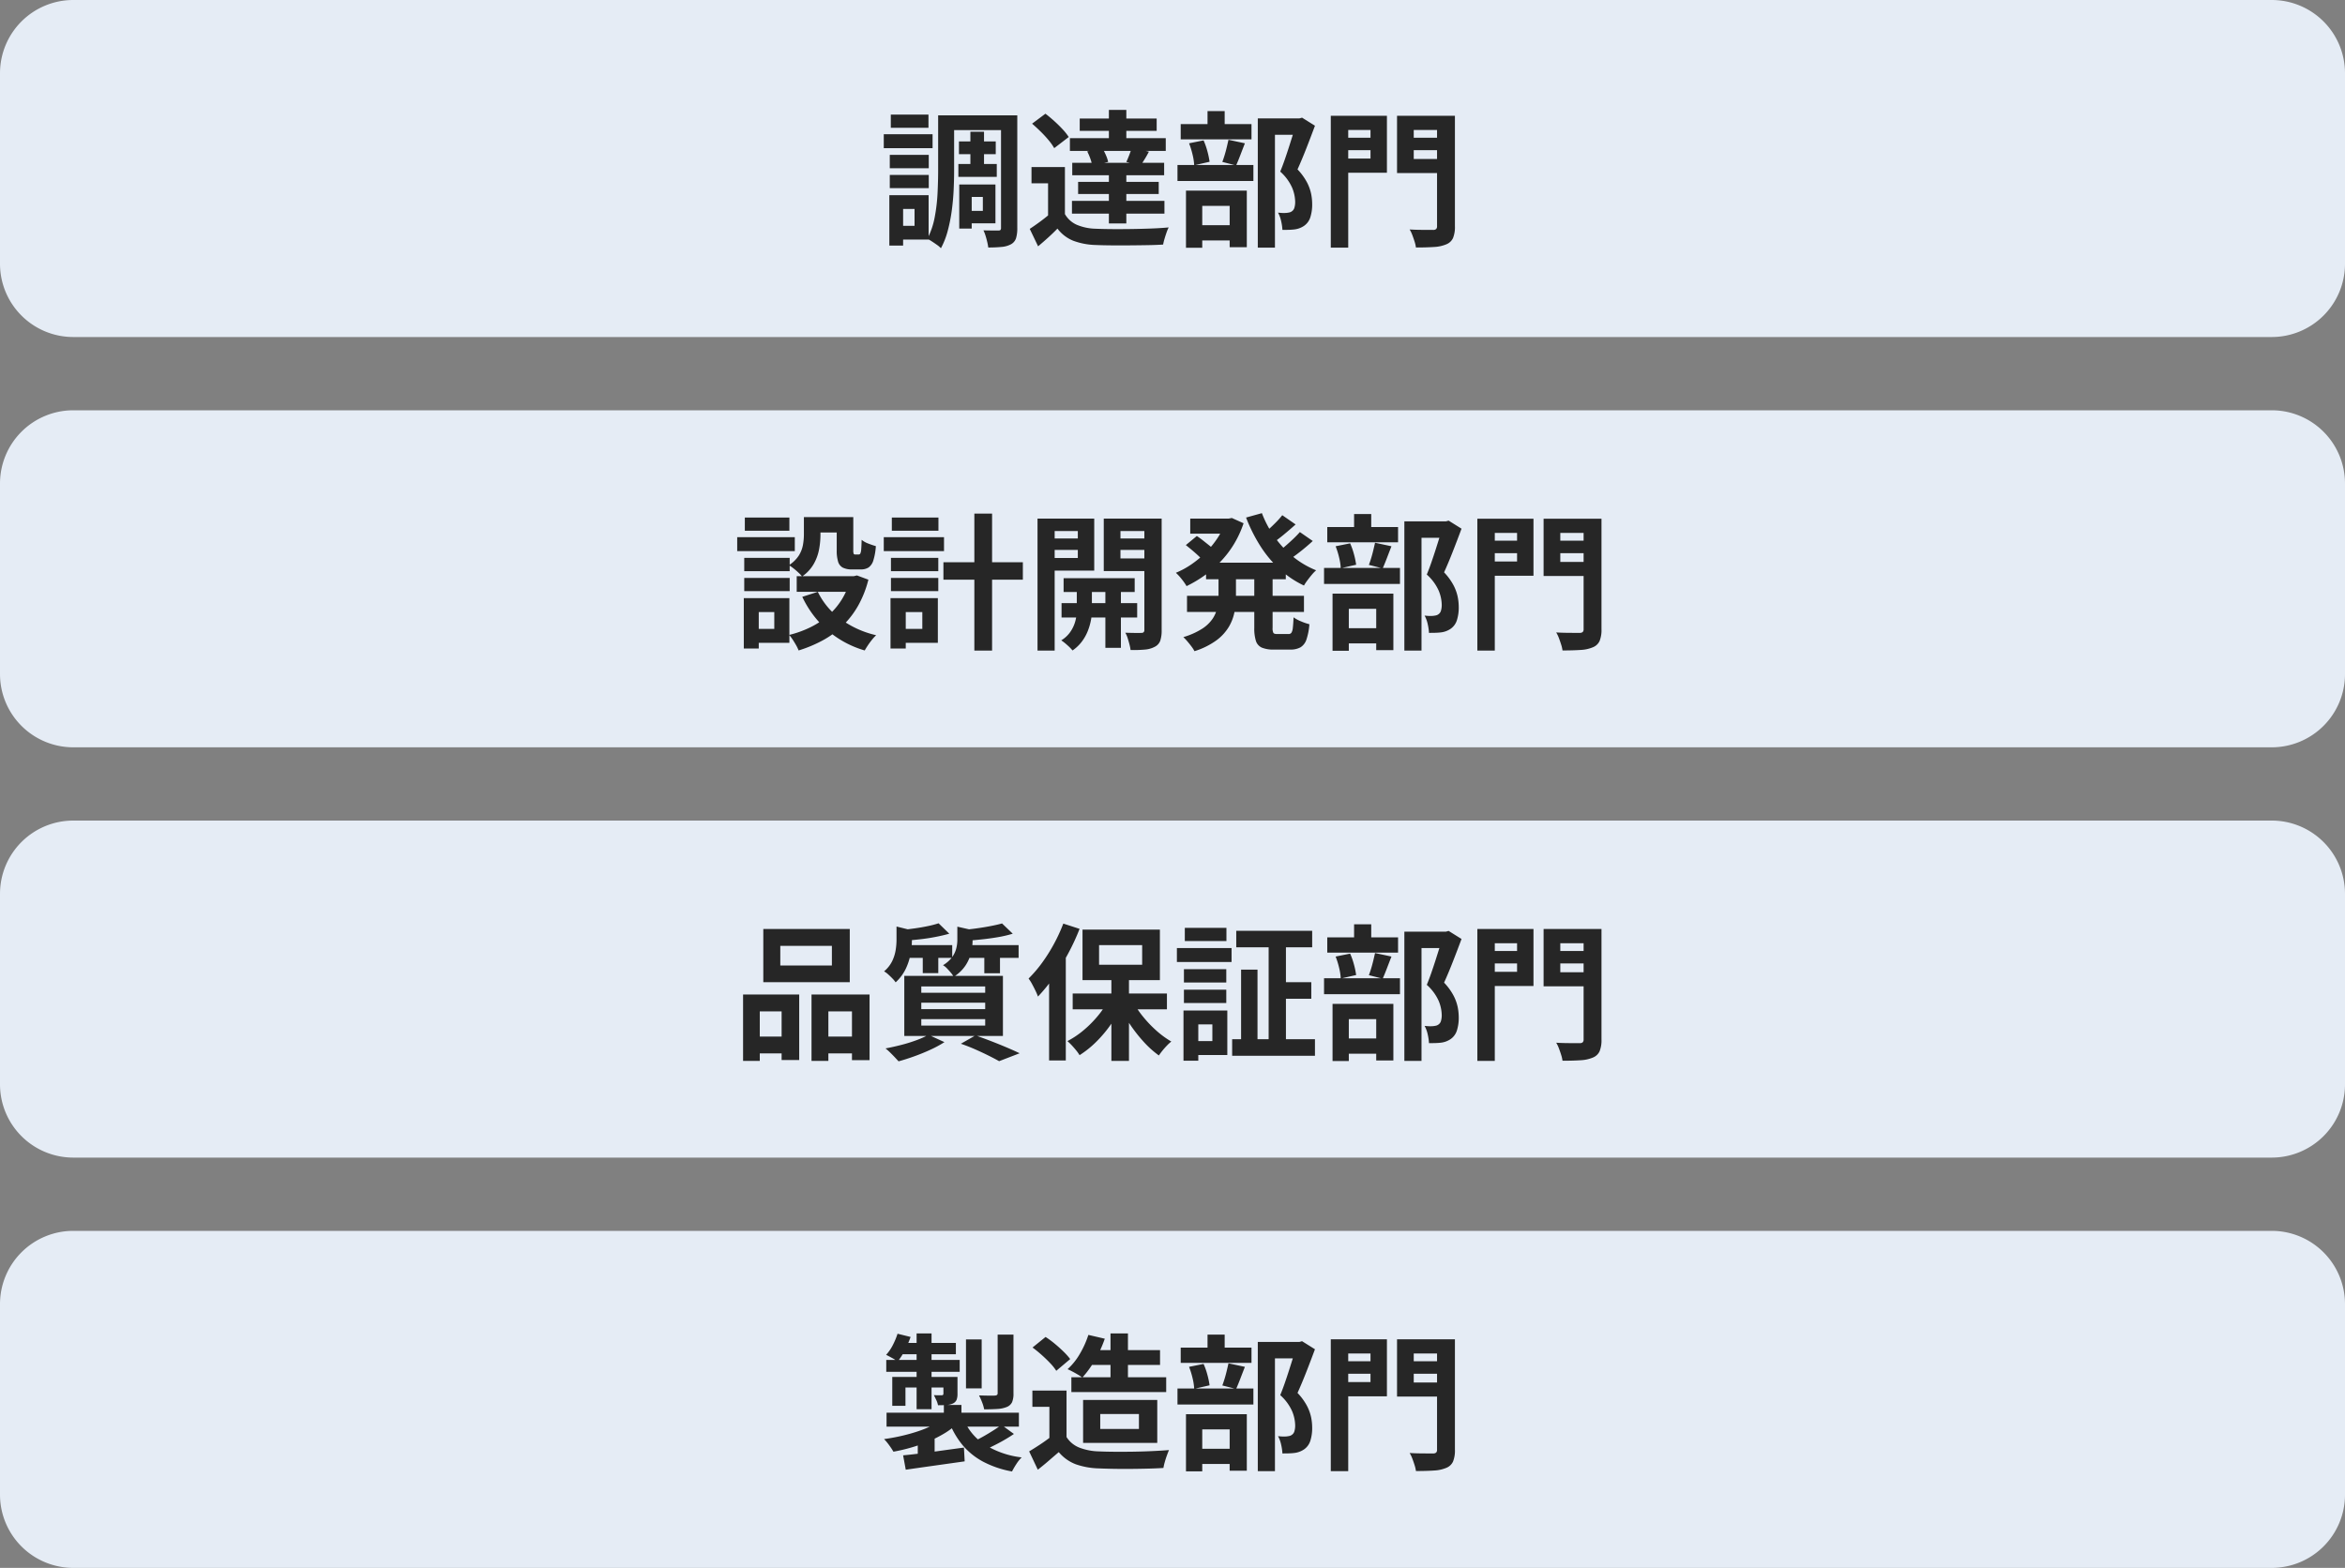
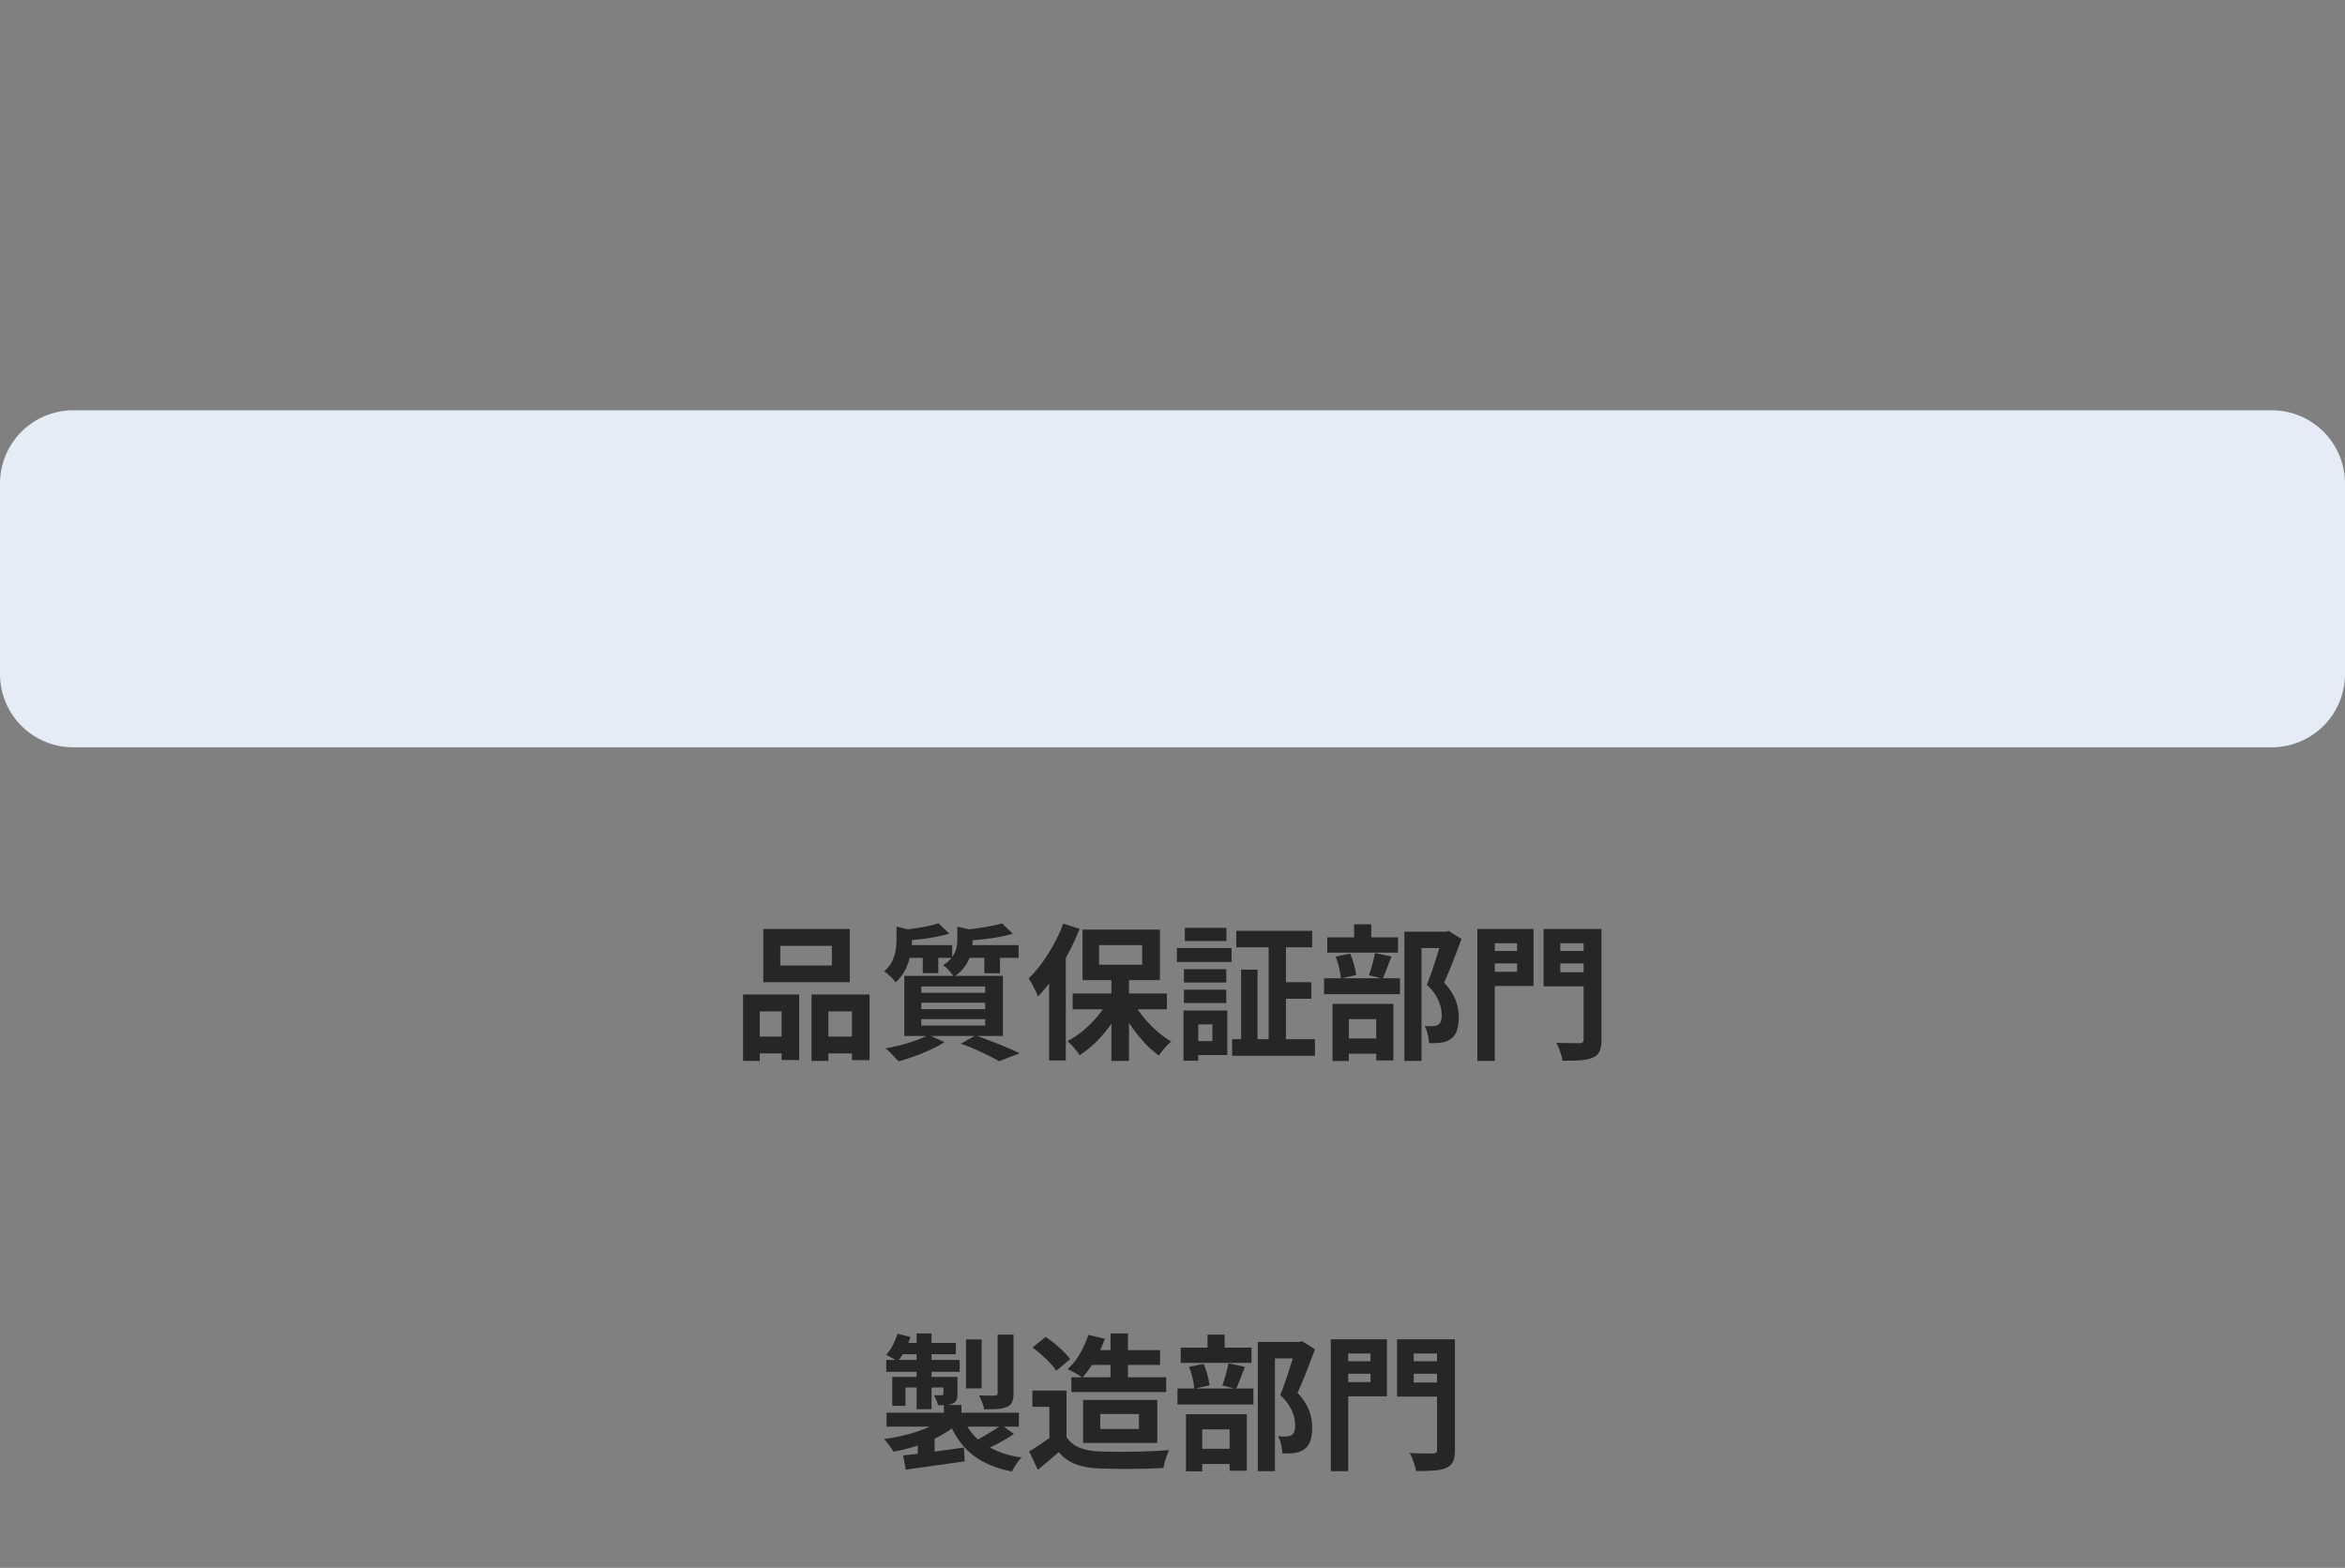
<svg xmlns="http://www.w3.org/2000/svg" width="320" height="214" viewBox="0 0 320 214">
  <rect x="0" y="0" width="320" height="214" fill="#808080" stroke="none" />
  <g id="グループ_23197" data-name="グループ 23197" transform="translate(19321 20441)">
-     <path id="パス_82190" data-name="パス 82190" d="M10,0H310a10,10,0,0,1,10,10V36a10,10,0,0,1-10,10H10A10,10,0,0,1,0,36V10A10,10,0,0,1,10,0Z" transform="translate(-19321 -20441)" fill="#e5ecf5" />
    <path id="パス_82188" data-name="パス 82188" d="M10,0H310a10,10,0,0,1,10,10V36a10,10,0,0,1-10,10H10A10,10,0,0,1,0,36V10A10,10,0,0,1,10,0Z" transform="translate(-19321 -20385)" fill="#e5ecf5" />
-     <path id="パス_82185" data-name="パス 82185" d="M10,0H310a10,10,0,0,1,10,10V36a10,10,0,0,1-10,10H10A10,10,0,0,1,0,36V10A10,10,0,0,1,10,0Z" transform="translate(-19321 -20329)" fill="#e5ecf5" />
-     <path id="パス_82184" data-name="パス 82184" d="M10,0H310a10,10,0,0,1,10,10V36a10,10,0,0,1-10,10H10A10,10,0,0,1,0,36V10A10,10,0,0,1,10,0Z" transform="translate(-19321 -20273)" fill="#e5ecf5" />
-     <path id="パス_82191" data-name="パス 82191" d="M-29.14-12.7h5.02v1.74h-5.02Zm-.08,3.08h5.24v1.76h-5.24Zm1.64-4.4h1.86v5.44h-1.86Zm-3.22-2.24h8.28v2.02H-30.8Zm2.64,9.44h4v5.3h-4v-1.7h2.28v-1.9h-2.28Zm-.94,0h1.7V-.8h-1.7Zm5.7-9.44h2.22V-.88A4.666,4.666,0,0,1-21.35.51a1.451,1.451,0,0,1-.69.83,3.271,3.271,0,0,1-1.26.36,17.955,17.955,0,0,1-1.84.08,7.461,7.461,0,0,0-.14-.75q-.1-.43-.23-.85a4.9,4.9,0,0,0-.29-.74q.62.02,1.23.02h.83a.353.353,0,0,0,.27-.08.47.47,0,0,0,.07-.3Zm-8.58,0h2.18v7.5q0,1.18-.06,2.58t-.25,2.84a22.362,22.362,0,0,1-.55,2.8,10.766,10.766,0,0,1-.94,2.42,3.324,3.324,0,0,0-.53-.45q-.35-.25-.72-.49A4.071,4.071,0,0,0-33.46.6a10.408,10.408,0,0,0,1.01-2.95,23.737,23.737,0,0,0,.39-3.31q.08-1.68.08-3.1Zm-6.6,5.4h5.32v1.82h-5.32Zm.14-5.5h5.14v1.8h-5.14Zm-.14,8.24h5.32v1.8h-5.32Zm-.82-5.56h6.66v1.9H-39.4Zm1.92,8.32h4.2V.7h-4.2V-1.18h2.28v-2.3h-2.28Zm-1.16,0h1.88V1.52h-1.88ZM-14.68-9.2v7.38h-2.3V-6.98h-2.26V-9.2Zm0,6.42a3.481,3.481,0,0,0,1.64,1.47,7.047,7.047,0,0,0,2.58.53q.9.04,2.17.05t2.66-.01q1.39-.02,2.72-.07T-.52-.96a4.895,4.895,0,0,0-.29.69Q-.96.16-1.09.6a7.236,7.236,0,0,0-.19.78q-.92.06-2.12.08t-2.48.03q-1.28.01-2.48,0t-2.12-.05A9.465,9.465,0,0,1-13.54.86,5.087,5.087,0,0,1-15.7-.8q-.58.6-1.23,1.19t-1.41,1.23L-19.48-.76q.64-.42,1.35-.94t1.37-1.08Zm-4.48-12.34,1.82-1.36q.58.44,1.2,1T-15-14.36a7.639,7.639,0,0,1,.84,1.06l-1.98,1.52a7.422,7.422,0,0,0-.77-1.09A15.969,15.969,0,0,0-18-14.05Q-18.6-14.64-19.16-15.12Zm7.52,3.78,2.06-.46a8.767,8.767,0,0,1,.49.97,4.725,4.725,0,0,1,.31.93l-2.18.48a5.4,5.4,0,0,0-.25-.92A7.646,7.646,0,0,0-11.64-11.34Zm-1.02-4.48h10.5v1.68h-10.5Zm-.22,8.64h11v1.66h-11Zm-.8-2.6H-1.14v1.7H-13.68ZM-14-13.14H-.92v1.74H-14Zm.28,8.56H-1.1v1.74H-13.72ZM-8.68-17H-6.3v4.94H-8.68Zm0,8.08H-6.3V-1.5H-8.68Zm3.12-2.92,2.34.54q-.3.58-.6,1.06t-.54.84L-6.3-9.9q.2-.42.41-.97T-5.56-11.84Zm17.2-4h5.84v2.24h-3.5V1.8H11.64Zm-10.52.78h9.66v2.08H1.12ZM.68-9.48H11.04V-7.3H.68Zm4.1-7.36H7.12v3.08H4.78Zm-2.52,4.4,1.98-.4a9.575,9.575,0,0,1,.52,1.48,11.184,11.184,0,0,1,.3,1.44l-2.1.48a7.608,7.608,0,0,0-.22-1.45A10.9,10.9,0,0,0,2.26-12.44Zm5.38-.48,2.24.48q-.32.82-.63,1.63T8.68-9.42L6.8-9.9q.16-.42.32-.95t.29-1.08Q7.54-12.48,7.64-12.92ZM2.66-1.26H8.84V.82H2.66ZM1.84-5.98h8.3V1.74H7.8V-3.9H4.06V1.82H1.84Zm15.02-9.86h.46l.36-.1,1.76,1.1q-.54,1.46-1.17,3.07T17.06-8.88a7.964,7.964,0,0,1,1.27,1.73,6.063,6.063,0,0,1,.58,1.57,7.058,7.058,0,0,1,.15,1.4,5.68,5.68,0,0,1-.26,1.86,2.238,2.238,0,0,1-.84,1.14,2.946,2.946,0,0,1-1.38.5q-.34.04-.75.05T15-.62a6.865,6.865,0,0,0-.17-1.18,4.3,4.3,0,0,0-.43-1.18q.34.04.62.05a4.394,4.394,0,0,0,.52-.01A3.659,3.659,0,0,0,15.93-3a.868.868,0,0,0,.33-.14.875.875,0,0,0,.37-.49,2.74,2.74,0,0,0,.11-.85,5.266,5.266,0,0,0-.41-1.89A6.434,6.434,0,0,0,14.7-8.58q.3-.72.61-1.61t.6-1.8q.29-.91.54-1.71t.41-1.32Zm5.92,2.64h5v1.7h-5Zm9.24,0h5.04v1.7H32.02Zm4.08-3h2.44V-1.12A3.986,3.986,0,0,1,38.28.49a1.682,1.682,0,0,1-.9.85,4.9,4.9,0,0,1-1.68.37q-1.02.07-2.48.07a4.473,4.473,0,0,0-.18-.79q-.14-.45-.31-.9a4.372,4.372,0,0,0-.37-.77q.64.04,1.3.05t1.17.01h.71a.621.621,0,0,0,.44-.12.552.552,0,0,0,.12-.4Zm-13.14,0h6.3v7.78h-6.3v-1.94h4.06v-3.9H22.96Zm14.44,0v1.94H32.92v3.96H37.4v1.92H30.64V-16.2Zm-15.8,0h2.38v18H21.6Z" transform="translate(-19161 -20409)" fill="#262626" />
-     <path id="パス_82189" data-name="パス 82189" d="M-50.3-16.42h2.26v2.44a10.866,10.866,0,0,1-.19,1.97,6.413,6.413,0,0,1-.73,1.99,5.276,5.276,0,0,1-1.58,1.7,5.849,5.849,0,0,0-.51-.53q-.33-.31-.69-.59a5.765,5.765,0,0,0-.6-.42,4.482,4.482,0,0,0,1.35-1.32,4.093,4.093,0,0,0,.56-1.44,8.106,8.106,0,0,0,.13-1.4Zm4.48,0h2.26v4.5a1.463,1.463,0,0,0,.05.5.211.211,0,0,0,.21.1h.5a.233.233,0,0,0,.2-.13,1.523,1.523,0,0,0,.12-.56q.04-.43.06-1.31a3.089,3.089,0,0,0,.91.51,10.524,10.524,0,0,0,1.03.35,8.283,8.283,0,0,1-.34,1.94,1.817,1.817,0,0,1-.65.97,1.914,1.914,0,0,1-1.07.27h-1.18a2.751,2.751,0,0,1-1.26-.24,1.343,1.343,0,0,1-.65-.81,5.15,5.15,0,0,1-.19-1.57ZM-48.4-6.22a9.961,9.961,0,0,0,3.08,3.69A13.127,13.127,0,0,0-40.44-.3,5.841,5.841,0,0,0-41,.31q-.3.37-.56.76t-.44.71A13.579,13.579,0,0,1-47.11-.99a14.008,14.008,0,0,1-3.41-4.55Zm4.46-2.14h.46l.42-.1,1.56.58a14.3,14.3,0,0,1-1.41,3.57,12.272,12.272,0,0,1-2.11,2.73,12.362,12.362,0,0,1-2.74,2,18.222,18.222,0,0,1-3.26,1.36,5.151,5.151,0,0,0-.34-.71q-.22-.39-.47-.77a6.7,6.7,0,0,0-.47-.64,14.282,14.282,0,0,0,2.9-1.05,11.121,11.121,0,0,0,2.45-1.63,9.631,9.631,0,0,0,1.86-2.22A9.938,9.938,0,0,0-43.94-8Zm-7.34,0H-43v2.14h-8.28Zm1.88-8.06h4.82v2.1H-49.4Zm-9.04,5.56h6.2v1.82h-6.2Zm.08-5.5h6.08v1.8h-6.08Zm-.08,8.24h6.2v1.8h-6.2Zm-.96-5.56h7.86v1.9H-59.4Zm2.06,8.32h5.06V.74h-5.06v-1.9h3v-2.3h-3Zm-1.16,0h2.04V1.52H-58.5Zm27.24-4.9h10.84v2.38H-31.26Zm4.22-6.64h2.42V1.8h-2.42Zm-11.38,6.04h6.46v1.82h-6.46Zm.12-5.5h6.36v1.8H-38.3Zm-.12,8.24h6.46v1.8h-6.46Zm-.98-5.56h8.22v1.9H-39.4Zm2.08,8.32h5.3V.74h-5.3v-1.9h3.18v-2.3h-3.18Zm-1.16,0h2.08V1.52h-2.08Zm23.62-2.72h9.7V-6.2h-9.7Zm-.28,3.4H-4.82v1.96H-15.14ZM-9.16-7.5h2.12V1.42H-9.16Zm-3.9.1H-11v3.82a6.92,6.92,0,0,1-.12,1.18,8.163,8.163,0,0,1-.41,1.45A6.2,6.2,0,0,1-12.34.53a5.407,5.407,0,0,1-1.3,1.25,6.582,6.582,0,0,0-.72-.73A7.649,7.649,0,0,0-15.18.4,4.028,4.028,0,0,0-13.87-.86a4.749,4.749,0,0,0,.64-1.48,5.721,5.721,0,0,0,.17-1.24Zm-4.16-6.1h5.02v1.56h-5.02Zm9.28,0H-2.9v1.56H-7.94Zm4.1-2.72h2.36V-1A4.435,4.435,0,0,1-1.67.45a1.511,1.511,0,0,1-.75.83,3.452,3.452,0,0,1-1.34.38,17.2,17.2,0,0,1-1.96.06A6.181,6.181,0,0,0-5.87.97Q-5.98.54-6.12.1a3.516,3.516,0,0,0-.32-.74q.68.02,1.32.03t.88-.01a.4.4,0,0,0,.31-.1.436.436,0,0,0,.09-.3Zm-13.16,0h6.32v7.1H-17v-1.72h4.08v-3.68H-17Zm14.4,0v1.7H-7.1v3.74h4.5v1.72H-9.38v-7.16Zm-15.82,0h2.34V1.8h-2.34Zm23,6.02H15.46v2.26H4.58ZM2.42-16.22H8.1v2.06H2.42ZM1.98-5.68H17.94v2.2H1.98ZM7.24-16.22h.44l.42-.08,1.6.72a14.187,14.187,0,0,1-1.31,2.84,13.832,13.832,0,0,1-1.81,2.37,15.27,15.27,0,0,1-2.2,1.91A17.062,17.062,0,0,1,1.92-7a7.814,7.814,0,0,0-.67-.96,6.965,6.965,0,0,0-.79-.86A11.4,11.4,0,0,0,2.62-10a14.122,14.122,0,0,0,1.95-1.63,12.17,12.17,0,0,0,1.6-1.97,9.45,9.45,0,0,0,1.07-2.22ZM6.28-9.06H8.66V-5.6a11.411,11.411,0,0,1-.2,2.12,6.375,6.375,0,0,1-.78,2.05A6.427,6.427,0,0,1,5.98.41,10.339,10.339,0,0,1,3,1.88a4.329,4.329,0,0,0-.41-.64Q2.32.88,2.02.53a6.679,6.679,0,0,0-.54-.57A10.073,10.073,0,0,0,4.04-1.18,4.947,4.947,0,0,0,5.48-2.56a4.41,4.41,0,0,0,.64-1.53,7.892,7.892,0,0,0,.16-1.57Zm5.92-7.9a14.375,14.375,0,0,0,1.71,3.22,13.586,13.586,0,0,0,2.51,2.7A12.129,12.129,0,0,0,19.6-9.16a5.218,5.218,0,0,0-.59.61q-.31.37-.6.76a6.8,6.8,0,0,0-.47.71,13.217,13.217,0,0,1-3.35-2.26,15.888,15.888,0,0,1-2.62-3.16,21.74,21.74,0,0,1-1.93-3.86ZM1.82-12.6l1.5-1.24q.4.26.83.6t.83.66a8.1,8.1,0,0,1,.66.58L4.06-10.6a7.327,7.327,0,0,0-.61-.62q-.39-.36-.82-.72T1.82-12.6Zm13.16-4.08,1.82,1.26Q16-14.7,15.15-14t-1.57,1.18l-1.44-1.12q.46-.34.98-.81t1.02-.98A10.907,10.907,0,0,0,14.98-16.68Zm2.4,2.3,1.76,1.22q-.8.74-1.73,1.47T15.7-10.46l-1.44-1.1q.5-.36,1.07-.85t1.12-1.01Q17-13.94,17.38-14.38ZM11.16-8.96h2.5v7.64a1.42,1.42,0,0,0,.11.71q.11.15.51.15h1.54a.471.471,0,0,0,.41-.18,1.553,1.553,0,0,0,.19-.67q.06-.49.1-1.43a5.048,5.048,0,0,0,1.02.55,7.483,7.483,0,0,0,1.14.39,8.439,8.439,0,0,1-.4,2.08,1.96,1.96,0,0,1-.81,1.07,2.78,2.78,0,0,1-1.41.31h-2.2a4.113,4.113,0,0,1-1.68-.27,1.491,1.491,0,0,1-.8-.92,5.705,5.705,0,0,1-.22-1.77Zm20.48-6.88h5.84v2.24h-3.5V1.8H31.64Zm-10.52.78h9.66v2.08H21.12Zm-.44,5.58H31.04V-7.3H20.68Zm4.1-7.36h2.34v3.08H24.78Zm-2.52,4.4,1.98-.4a9.575,9.575,0,0,1,.52,1.48,11.185,11.185,0,0,1,.3,1.44l-2.1.48a7.607,7.607,0,0,0-.22-1.45A10.9,10.9,0,0,0,22.26-12.44Zm5.38-.48,2.24.48q-.32.82-.63,1.63t-.57,1.39L26.8-9.9q.16-.42.32-.95t.29-1.08Q27.54-12.48,27.64-12.92ZM22.66-1.26h6.18V.82H22.66Zm-.82-4.72h8.3V1.74H27.8V-3.9H24.06V1.82H21.84Zm15.02-9.86h.46l.36-.1,1.76,1.1q-.54,1.46-1.17,3.07T37.06-8.88a7.964,7.964,0,0,1,1.27,1.73,6.063,6.063,0,0,1,.58,1.57,7.059,7.059,0,0,1,.15,1.4,5.68,5.68,0,0,1-.26,1.86,2.238,2.238,0,0,1-.84,1.14,2.946,2.946,0,0,1-1.38.5q-.34.04-.75.05T35-.62a6.865,6.865,0,0,0-.17-1.18,4.3,4.3,0,0,0-.43-1.18q.34.04.62.05a4.394,4.394,0,0,0,.52-.01A3.659,3.659,0,0,0,35.93-3a.868.868,0,0,0,.33-.14.875.875,0,0,0,.37-.49,2.74,2.74,0,0,0,.11-.85,5.266,5.266,0,0,0-.41-1.89A6.434,6.434,0,0,0,34.7-8.58q.3-.72.61-1.61t.6-1.8q.29-.91.54-1.71t.41-1.32Zm5.92,2.64h5v1.7h-5Zm9.24,0h5.04v1.7H52.02Zm4.08-3h2.44V-1.12A3.986,3.986,0,0,1,58.28.49a1.682,1.682,0,0,1-.9.85,4.9,4.9,0,0,1-1.68.37q-1.02.07-2.48.07a4.473,4.473,0,0,0-.18-.79q-.14-.45-.31-.9a4.372,4.372,0,0,0-.37-.77q.64.04,1.3.05t1.17.01h.71a.621.621,0,0,0,.44-.12.552.552,0,0,0,.12-.4Zm-13.14,0h6.3v7.78h-6.3v-1.94h4.06v-3.9H42.96Zm14.44,0v1.94H52.92v3.96H57.4v1.92H50.64V-16.2Zm-15.8,0h2.38v18H41.6Z" transform="translate(-19161 -20354)" fill="#262626" />
    <path id="パス_82186" data-name="パス 82186" d="M-53.52-13.9v2.68h7.04V-13.9Zm-2.32-2.3h11.8v7.26h-11.8ZM-58.6-7.26h7.66V1.68h-2.4V-4.96h-2.98V1.8H-58.6Zm9.34,0h7.92V1.7h-2.4V-4.96h-3.22V1.8h-2.3ZM-57.6-1.52h5.26V.78H-57.6Zm9.44,0h5.6V.78h-5.6Zm16.24-15.46,1.46,1.42q-.84.24-1.87.44t-2.09.32q-1.06.12-2.04.18a5.658,5.658,0,0,0-.21-.73,3.38,3.38,0,0,0-.33-.71q.92-.1,1.85-.23t1.78-.31A13.506,13.506,0,0,0-31.92-16.98Zm8.66.02,1.46,1.4a15.813,15.813,0,0,1-2,.47q-1.1.19-2.25.31t-2.21.2a4.673,4.673,0,0,0-.22-.75q-.16-.43-.3-.73.98-.08,2-.22t1.95-.32Q-23.9-16.78-23.26-16.96Zm-14.4.42,2.58.64q-.02.24-.48.32v.98a10.339,10.339,0,0,1-.18,1.79,8.186,8.186,0,0,1-.65,2.02,6.074,6.074,0,0,1-1.39,1.87,3.909,3.909,0,0,0-.44-.53q-.28-.29-.58-.56a2.956,2.956,0,0,0-.56-.41,4.337,4.337,0,0,0,1.11-1.4,5.515,5.515,0,0,0,.47-1.49,8.948,8.948,0,0,0,.12-1.41Zm8.3.02,2.56.58q-.02.28-.48.34v1.02a7.338,7.338,0,0,1-.2,1.59,5.466,5.466,0,0,1-.76,1.76,5.251,5.251,0,0,1-1.62,1.55,2.942,2.942,0,0,0-.38-.55q-.26-.31-.54-.6a2.271,2.271,0,0,0-.54-.43,4.223,4.223,0,0,0,1.25-1.1,3.53,3.53,0,0,0,.56-1.18,4.777,4.777,0,0,0,.15-1.16ZM-36.72-14h6.66v1.74h-6.66Zm8.24,0H-21v1.74h-7.48Zm-5.6.58h2.12v3.24h-2.12Zm8.4,0h2.14v3.26h-2.14Zm-8.6,7.28v.88h8.72v-.88Zm0,2.24v.88h8.72V-3.9Zm0-4.46v.86h8.72v-.86ZM-36.6-9.8h13.46v8.2H-36.6Zm7.72,9.26,2-1.14q1.08.38,2.19.81t2.12.86q1.01.43,1.71.77l-2.8,1.08q-.56-.32-1.4-.74T-26.87.25Q-27.84-.18-28.88-.54ZM-33.3-1.76l2.18,1A15.11,15.11,0,0,1-33,.26q-1.08.5-2.22.91t-2.16.69q-.22-.24-.53-.57t-.65-.66a7.152,7.152,0,0,0-.6-.53q1.06-.2,2.15-.48a20.778,20.778,0,0,0,2.06-.64A11.9,11.9,0,0,0-33.3-1.76ZM-8.34-9.92h2.4V1.8h-2.4ZM-13.62-7.4H-.76v2.16H-13.62Zm8.14.96A12.993,12.993,0,0,0-4.07-4.3,16.167,16.167,0,0,0-2.21-2.34,12.438,12.438,0,0,0-.16-.84,5.67,5.67,0,0,0-.75-.3q-.33.34-.62.7t-.49.66A13.192,13.192,0,0,1-3.91-.78,20.348,20.348,0,0,1-5.79-3.17,18.892,18.892,0,0,1-7.28-5.8Zm-3.2-.2,1.88.66A17.824,17.824,0,0,1-8.36-3.25,17.051,17.051,0,0,1-10.38-.83a13.655,13.655,0,0,1-2.3,1.85,5.968,5.968,0,0,0-.47-.66q-.29-.36-.6-.69a7.654,7.654,0,0,0-.59-.57A12.125,12.125,0,0,0-12.1-2.41a15.091,15.091,0,0,0,1.97-2A11.671,11.671,0,0,0-8.68-6.64ZM-10.02-14v2.68h5.88V-14Zm-2.26-2.12H-1.72v6.9H-12.28Zm-2.62-.82,2.22.72a30.227,30.227,0,0,1-1.57,3.39,33.016,33.016,0,0,1-1.96,3.2,21.415,21.415,0,0,1-2.15,2.65,6.918,6.918,0,0,0-.32-.76q-.22-.46-.48-.94a5.483,5.483,0,0,0-.48-.76,17.139,17.139,0,0,0,1.82-2.12,22.622,22.622,0,0,0,1.63-2.58A22.929,22.929,0,0,0-14.9-16.94Zm-1.94,5.52,2.28-2.28V1.74h-2.28ZM8.7-15.96H19.06v2.26H8.7ZM8.14-1.16h11.3V1.1H8.14Zm6.38-7.78h4.42v2.26H14.52Zm-1.4-6.08h2.36V.18H13.12ZM9.36-10.66H11.6V-.14H9.36Zm-7.8-.06H7.34V-8.9H1.56Zm.12-5.64H7.36v1.8H1.68ZM1.56-7.92H7.34V-6.1H1.56ZM.6-13.6H8.06v1.9H.6ZM2.68-5.08h4.8V1H2.68V-.9H5.44V-3.18H2.68Zm-1.18,0H3.52V1.78H1.5ZM31.64-15.84h5.84v2.24h-3.5V1.8H31.64Zm-10.52.78h9.66v2.08H21.12Zm-.44,5.58H31.04V-7.3H20.68Zm4.1-7.36h2.34v3.08H24.78Zm-2.52,4.4,1.98-.4a9.575,9.575,0,0,1,.52,1.48,11.185,11.185,0,0,1,.3,1.44l-2.1.48a7.607,7.607,0,0,0-.22-1.45A10.9,10.9,0,0,0,22.26-12.44Zm5.38-.48,2.24.48q-.32.82-.63,1.63t-.57,1.39L26.8-9.9q.16-.42.32-.95t.29-1.08Q27.54-12.48,27.64-12.92ZM22.66-1.26h6.18V.82H22.66Zm-.82-4.72h8.3V1.74H27.8V-3.9H24.06V1.82H21.84Zm15.02-9.86h.46l.36-.1,1.76,1.1q-.54,1.46-1.17,3.07T37.06-8.88a7.964,7.964,0,0,1,1.27,1.73,6.063,6.063,0,0,1,.58,1.57,7.059,7.059,0,0,1,.15,1.4,5.68,5.68,0,0,1-.26,1.86,2.238,2.238,0,0,1-.84,1.14,2.946,2.946,0,0,1-1.38.5q-.34.04-.75.05T35-.62a6.865,6.865,0,0,0-.17-1.18,4.3,4.3,0,0,0-.43-1.18q.34.04.62.05a4.394,4.394,0,0,0,.52-.01A3.659,3.659,0,0,0,35.93-3a.868.868,0,0,0,.33-.14.875.875,0,0,0,.37-.49,2.74,2.74,0,0,0,.11-.85,5.266,5.266,0,0,0-.41-1.89A6.434,6.434,0,0,0,34.7-8.58q.3-.72.61-1.61t.6-1.8q.29-.91.54-1.71t.41-1.32Zm5.92,2.64h5v1.7h-5Zm9.24,0h5.04v1.7H52.02Zm4.08-3h2.44V-1.12A3.986,3.986,0,0,1,58.28.49a1.682,1.682,0,0,1-.9.85,4.9,4.9,0,0,1-1.68.37q-1.02.07-2.48.07a4.473,4.473,0,0,0-.18-.79q-.14-.45-.31-.9a4.372,4.372,0,0,0-.37-.77q.64.04,1.3.05t1.17.01h.71a.621.621,0,0,0,.44-.12.552.552,0,0,0,.12-.4Zm-13.14,0h6.3v7.78h-6.3v-1.94h4.06v-3.9H42.96Zm14.44,0v1.94H52.92v3.96H57.4v1.92H50.64V-16.2Zm-15.8,0h2.38v18H41.6Z" transform="translate(-19161 -20298)" fill="#262626" />
    <path id="パス_82187" data-name="パス 82187" d="M-31.2-7.24h2.4V-5.1h-2.4Zm-.06,1.8,1.84.8a9.983,9.983,0,0,1-1.72,1.29,16.879,16.879,0,0,1-2.11,1.07,21.421,21.421,0,0,1-2.36.84,23.243,23.243,0,0,1-2.47.58,10.638,10.638,0,0,0-.59-.89,6.98,6.98,0,0,0-.69-.83q1.18-.16,2.36-.43t2.26-.63a14.593,14.593,0,0,0,1.97-.81A7.31,7.31,0,0,0-31.26-5.44Zm2.66-.1a7.584,7.584,0,0,0,2.85,3.63A12.076,12.076,0,0,0-20.58-.08a4.985,4.985,0,0,0-.73.91,10.637,10.637,0,0,0-.59,1.01A13.615,13.615,0,0,1-25.87.49a9.536,9.536,0,0,1-2.82-2.3,11.387,11.387,0,0,1-1.87-3.33Zm5.26,1.02,1.7,1.24a21.8,21.8,0,0,1-2.03,1.22q-1.09.58-2.03.98l-1.44-1.18q.62-.28,1.31-.67t1.35-.81Q-23.82-4.16-23.34-4.52ZM-36.76-.36q1.06-.1,2.42-.27t2.87-.38q1.51-.21,3.01-.41l.1,1.88-4.26.6q-2.14.3-3.78.54Zm-2.26-5.82h18.06v1.9H-39.02Zm10.84-10h2.14V-9.5h-2.14Zm4.32-.66h2.16V-8.8a2.939,2.939,0,0,1-.19,1.18,1.355,1.355,0,0,1-.73.66,3.968,3.968,0,0,1-1.28.27q-.76.05-1.8.05a5.413,5.413,0,0,0-.29-.98,9.016,9.016,0,0,0-.41-.92q.66.02,1.3.03t.86-.01a.548.548,0,0,0,.3-.09.321.321,0,0,0,.08-.25ZM-34.92-17h2.04V-6.66h-2.04Zm3.66,5.94h1.92v2.28a2.239,2.239,0,0,1-.13.86,1.054,1.054,0,0,1-.53.5,2.455,2.455,0,0,1-.85.19q-.49.03-1.15.03a2.852,2.852,0,0,0-.24-.72q-.18-.38-.32-.66.34.02.65.02h.41q.24,0,.24-.22Zm-6.98,0h7.76v1.44h-5.96v2.5h-1.8Zm-.82-2.32h10.02v1.62H-39.06Zm2.18-2.32h7.32v1.54h-7.92Zm-.64-1.26,1.78.44a14.037,14.037,0,0,1-.79,1.83,8.318,8.318,0,0,1-.99,1.53,4.719,4.719,0,0,0-.75-.49q-.49-.27-.81-.43a5.933,5.933,0,0,0,.92-1.34A9.939,9.939,0,0,0-37.52-16.96Zm2.76,14.7,1.26-1.26,1.04.34V.72h-2.3Zm23.58-12.46H-1.7v2.02h-9.48Zm-2.62,3.7H-.86V-9H-13.8Zm2.32-5.78,2.24.52a15.926,15.926,0,0,1-1.35,2.93,14.047,14.047,0,0,1-1.71,2.37,6.98,6.98,0,0,0-.61-.4q-.37-.22-.75-.42t-.66-.32a8.68,8.68,0,0,0,1.68-2.1A12.68,12.68,0,0,0-11.48-16.8Zm3.02-.2h2.38v7.34H-8.46Zm-6,7.8v7.38H-16.8V-6.98h-2.32V-9.2Zm0,6.34a3.635,3.635,0,0,0,1.74,1.44,7.847,7.847,0,0,0,2.68.52q.88.04,2.09.05T-5.4-.86q1.34-.02,2.63-.08t2.29-.14Q-.6-.8-.76-.36t-.29.9a7.735,7.735,0,0,0-.19.82q-.9.06-2.06.09t-2.38.04q-1.22.01-2.36-.01t-2.04-.06A10.2,10.2,0,0,1-13.22.85,5.656,5.656,0,0,1-15.52-.8q-.66.56-1.35,1.16T-18.38,1.6L-19.56-.9q.7-.42,1.46-.92t1.46-1.04ZM-19.1-15.08l1.78-1.44a13.226,13.226,0,0,1,1.26.93q.64.53,1.2,1.08a8.725,8.725,0,0,1,.9,1.01l-1.9,1.6a6.792,6.792,0,0,0-.83-1.04q-.53-.56-1.17-1.13T-19.1-15.08ZM-9.86-6v2.04h5.28V-6ZM-12.2-7.92H-2.08v5.86H-12.2Zm23.84-7.92h5.84v2.24h-3.5V1.8H11.64Zm-10.52.78h9.66v2.08H1.12ZM.68-9.48H11.04V-7.3H.68Zm4.1-7.36H7.12v3.08H4.78Zm-2.52,4.4,1.98-.4a9.575,9.575,0,0,1,.52,1.48,11.184,11.184,0,0,1,.3,1.44l-2.1.48a7.608,7.608,0,0,0-.22-1.45A10.9,10.9,0,0,0,2.26-12.44Zm5.38-.48,2.24.48q-.32.82-.63,1.63T8.68-9.42L6.8-9.9q.16-.42.32-.95t.29-1.08Q7.54-12.48,7.64-12.92ZM2.66-1.26H8.84V.82H2.66ZM1.84-5.98h8.3V1.74H7.8V-3.9H4.06V1.82H1.84Zm15.02-9.86h.46l.36-.1,1.76,1.1q-.54,1.46-1.17,3.07T17.06-8.88a7.964,7.964,0,0,1,1.27,1.73,6.063,6.063,0,0,1,.58,1.57,7.058,7.058,0,0,1,.15,1.4,5.68,5.68,0,0,1-.26,1.86,2.238,2.238,0,0,1-.84,1.14,2.946,2.946,0,0,1-1.38.5q-.34.04-.75.05T15-.62a6.865,6.865,0,0,0-.17-1.18,4.3,4.3,0,0,0-.43-1.18q.34.04.62.05a4.394,4.394,0,0,0,.52-.01A3.659,3.659,0,0,0,15.93-3a.868.868,0,0,0,.33-.14.875.875,0,0,0,.37-.49,2.74,2.74,0,0,0,.11-.85,5.266,5.266,0,0,0-.41-1.89A6.434,6.434,0,0,0,14.7-8.58q.3-.72.61-1.61t.6-1.8q.29-.91.54-1.71t.41-1.32Zm5.92,2.64h5v1.7h-5Zm9.24,0h5.04v1.7H32.02Zm4.08-3h2.44V-1.12A3.986,3.986,0,0,1,38.28.49a1.682,1.682,0,0,1-.9.85,4.9,4.9,0,0,1-1.68.37q-1.02.07-2.48.07a4.473,4.473,0,0,0-.18-.79q-.14-.45-.31-.9a4.372,4.372,0,0,0-.37-.77q.64.04,1.3.05t1.17.01h.71a.621.621,0,0,0,.44-.12.552.552,0,0,0,.12-.4Zm-13.14,0h6.3v7.78h-6.3v-1.94h4.06v-3.9H22.96Zm14.44,0v1.94H32.92v3.96H37.4v1.92H30.64V-16.2Zm-15.8,0h2.38v18H21.6Z" transform="translate(-19161 -20242)" fill="#262626" />
  </g>
</svg>